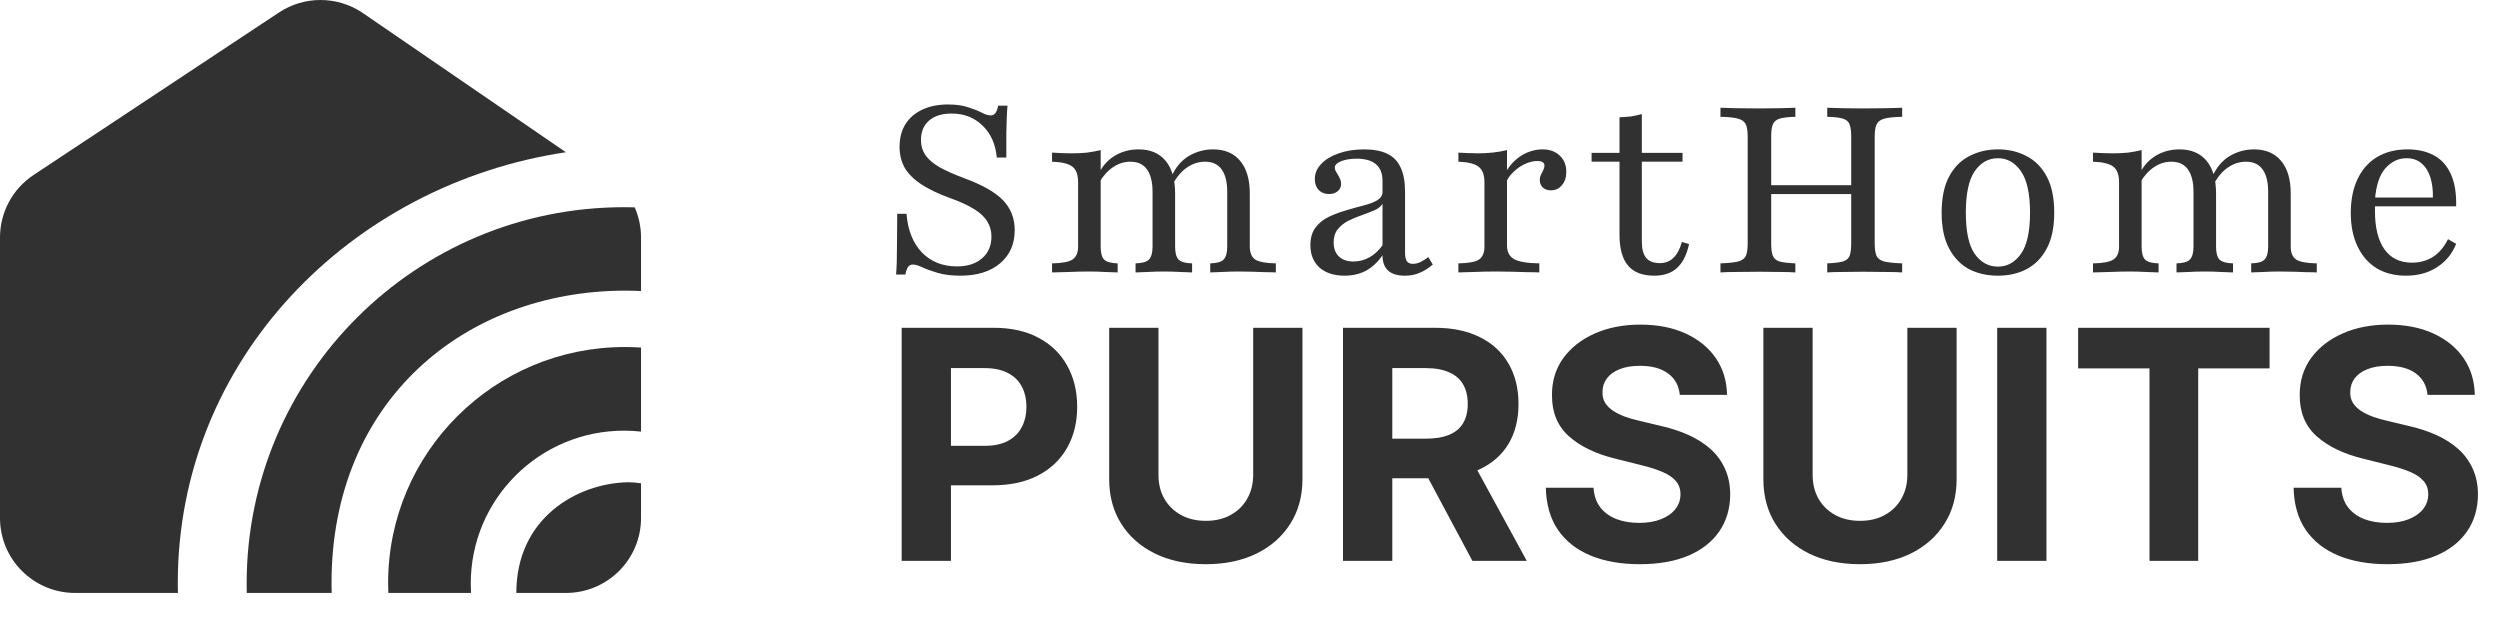
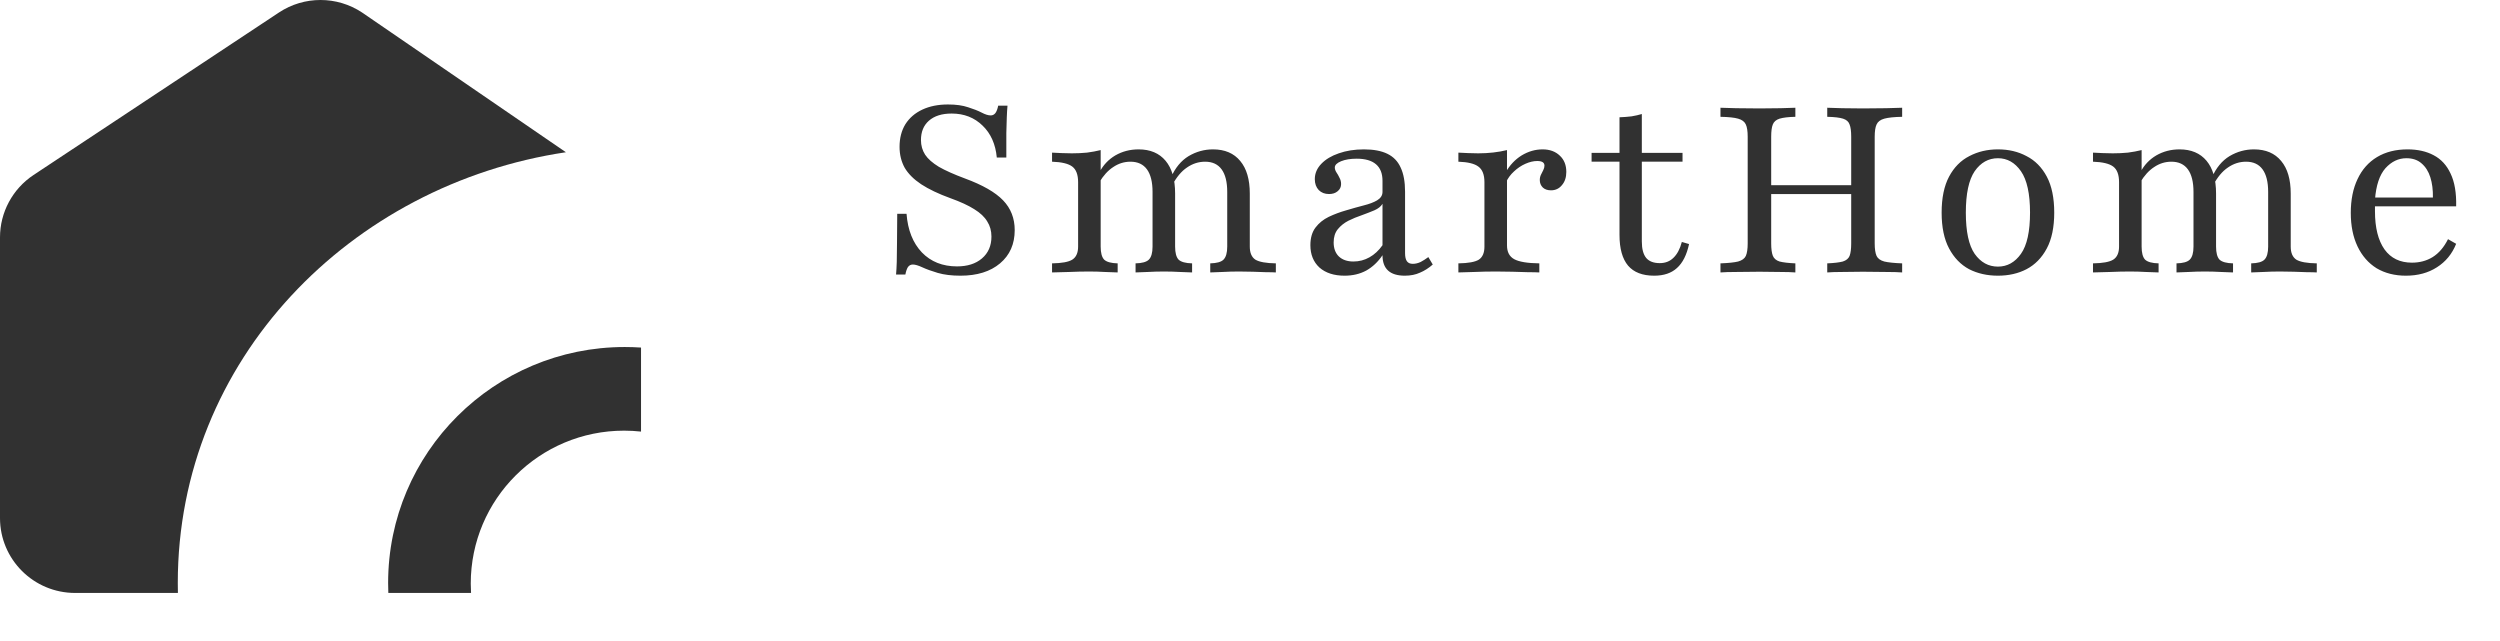
<svg xmlns="http://www.w3.org/2000/svg" width="156" height="40" viewBox="0 0 156 40" fill="none">
  <path d="M17.407 0.78C18.978 -0.26 21.022 -0.26 22.593 0.78L35.312 9.5C21.885 11.505 11.094 22.43 11.094 36.377C11.094 36.585 11.096 36.793 11.101 37H4.688C2.099 37 1.01515e-05 34.907 0 32.326V14.813C0 13.247 0.786 11.786 2.094 10.919L17.407 0.78Z" fill="#313131" />
-   <path d="M38.945 12.929C39.166 12.929 39.387 12.932 39.606 12.938C39.862 13.521 40 14.158 40 14.813V18.162C39.664 18.145 39.325 18.136 38.984 18.136C29 18.162 20.688 25 20.688 36.377C20.688 36.585 20.691 36.793 20.697 37H15.398C15.393 36.806 15.391 36.611 15.391 36.416C15.391 23.445 25.936 12.929 38.945 12.929Z" fill="#313131" />
  <path d="M38.984 21.654C39.326 21.654 39.664 21.666 40 21.688V26.931C39.654 26.893 39.302 26.873 38.945 26.873C33.66 26.873 29.375 31.145 29.375 36.416C29.375 36.612 29.381 36.807 29.393 37H24.232C24.223 36.793 24.219 36.586 24.219 36.377C24.219 28.246 30.829 21.654 38.984 21.654Z" fill="#313131" />
-   <path d="M39.18 30.092C39.459 30.092 39.733 30.115 40 30.16V32.326C40 34.907 37.901 37 35.312 37H32.219C32.219 32.326 36 30.16 39.18 30.092Z" fill="#313131" />
  <path d="M59.935 17.203C59.384 17.203 58.91 17.145 58.513 17.029C58.126 16.913 57.806 16.797 57.555 16.681C57.303 16.564 57.105 16.506 56.96 16.506C56.834 16.506 56.732 16.56 56.655 16.666C56.587 16.773 56.534 16.927 56.495 17.131H55.914C55.934 16.918 55.948 16.657 55.958 16.347C55.968 16.037 55.973 15.64 55.973 15.156C55.982 14.673 55.987 14.068 55.987 13.342H56.568C56.645 14.358 56.965 15.161 57.526 15.752C58.087 16.332 58.818 16.623 59.718 16.623C60.366 16.623 60.884 16.458 61.271 16.129C61.668 15.79 61.866 15.335 61.866 14.764C61.866 14.406 61.779 14.092 61.605 13.821C61.44 13.54 61.169 13.284 60.792 13.052C60.424 12.819 59.931 12.592 59.311 12.369C58.566 12.098 57.956 11.808 57.482 11.498C57.018 11.189 56.674 10.845 56.452 10.468C56.239 10.081 56.132 9.645 56.132 9.161C56.132 8.619 56.253 8.15 56.495 7.753C56.747 7.356 57.1 7.052 57.555 6.839C58.01 6.626 58.542 6.519 59.152 6.519C59.655 6.519 60.076 6.577 60.414 6.694C60.753 6.8 61.034 6.911 61.257 7.027C61.479 7.144 61.668 7.202 61.823 7.202C61.939 7.202 62.035 7.153 62.113 7.056C62.19 6.95 62.248 6.795 62.287 6.592H62.868C62.848 6.805 62.834 7.047 62.824 7.318C62.815 7.579 62.805 7.908 62.795 8.305C62.795 8.702 62.795 9.21 62.795 9.829H62.2C62.123 8.997 61.827 8.334 61.315 7.84C60.802 7.337 60.158 7.085 59.384 7.085C58.774 7.085 58.3 7.235 57.961 7.535C57.632 7.826 57.468 8.227 57.468 8.74C57.468 9.079 57.555 9.384 57.729 9.655C57.903 9.916 58.189 10.168 58.586 10.41C58.992 10.642 59.534 10.884 60.211 11.136C61.315 11.542 62.108 11.997 62.592 12.5C63.076 13.003 63.318 13.623 63.318 14.358C63.318 15.229 63.013 15.921 62.403 16.434C61.794 16.947 60.971 17.203 59.935 17.203ZM75.519 17V16.434C75.925 16.424 76.201 16.347 76.346 16.202C76.501 16.047 76.579 15.776 76.579 15.389V11.977C76.579 11.358 76.463 10.889 76.23 10.569C75.998 10.25 75.654 10.09 75.2 10.09C74.793 10.09 74.416 10.211 74.067 10.453C73.719 10.685 73.409 11.058 73.138 11.571L73.066 11.077C73.337 10.468 73.704 10.023 74.169 9.742C74.643 9.461 75.151 9.321 75.693 9.321C76.429 9.321 76.995 9.563 77.392 10.047C77.788 10.521 77.987 11.198 77.987 12.079V15.389C77.987 15.776 78.103 16.047 78.335 16.202C78.577 16.347 79.003 16.424 79.613 16.434V17C79.467 16.99 79.264 16.985 79.003 16.985C78.751 16.976 78.475 16.966 78.175 16.956C77.876 16.947 77.585 16.942 77.305 16.942C76.956 16.942 76.612 16.952 76.274 16.971C75.945 16.981 75.693 16.99 75.519 17ZM65.648 17V16.434C66.258 16.424 66.679 16.347 66.911 16.202C67.153 16.047 67.274 15.776 67.274 15.389V11.368C67.274 10.903 67.153 10.579 66.911 10.395C66.669 10.211 66.248 10.11 65.648 10.09V9.524C65.842 9.534 66.04 9.544 66.243 9.553C66.446 9.563 66.659 9.568 66.882 9.568C67.211 9.568 67.525 9.553 67.826 9.524C68.126 9.485 68.411 9.432 68.682 9.365V15.389C68.682 15.776 68.754 16.047 68.9 16.202C69.055 16.347 69.335 16.424 69.742 16.434V17C69.529 16.99 69.263 16.981 68.943 16.971C68.633 16.952 68.305 16.942 67.956 16.942C67.559 16.942 67.148 16.952 66.722 16.971C66.296 16.981 65.938 16.99 65.648 17ZM70.859 17V16.434C71.266 16.424 71.542 16.347 71.687 16.202C71.842 16.047 71.919 15.776 71.919 15.389V11.977C71.919 11.358 71.803 10.889 71.571 10.569C71.338 10.25 70.995 10.09 70.54 10.09C70.153 10.09 69.795 10.202 69.466 10.424C69.137 10.637 68.846 10.957 68.595 11.382L68.609 10.743C68.842 10.298 69.171 9.95 69.596 9.698C70.032 9.447 70.516 9.321 71.048 9.321C71.774 9.321 72.335 9.558 72.732 10.032C73.129 10.507 73.327 11.189 73.327 12.079V15.389C73.327 15.776 73.4 16.047 73.545 16.202C73.7 16.347 73.98 16.424 74.387 16.434V17C74.222 16.99 73.971 16.981 73.632 16.971C73.303 16.952 72.969 16.942 72.63 16.942C72.292 16.942 71.953 16.952 71.614 16.971C71.285 16.981 71.034 16.99 70.859 17ZM83.902 17.203C83.244 17.203 82.721 17.034 82.334 16.695C81.957 16.347 81.768 15.882 81.768 15.302C81.768 14.847 81.875 14.479 82.088 14.198C82.3 13.918 82.576 13.695 82.915 13.531C83.263 13.366 83.626 13.231 84.004 13.124C84.391 13.008 84.754 12.906 85.092 12.819C85.441 12.732 85.721 12.626 85.934 12.5C86.157 12.364 86.268 12.19 86.268 11.977V11.281C86.268 10.826 86.133 10.482 85.862 10.25C85.591 10.018 85.189 9.902 84.657 9.902C84.27 9.902 83.946 9.955 83.684 10.061C83.423 10.168 83.292 10.298 83.292 10.453C83.292 10.55 83.326 10.652 83.394 10.758C83.462 10.855 83.525 10.966 83.583 11.092C83.65 11.208 83.684 11.339 83.684 11.484C83.684 11.668 83.612 11.818 83.467 11.934C83.331 12.05 83.152 12.108 82.93 12.108C82.668 12.108 82.455 12.026 82.291 11.861C82.126 11.687 82.044 11.46 82.044 11.179C82.044 10.821 82.18 10.502 82.451 10.221C82.721 9.94 83.084 9.723 83.539 9.568C84.004 9.403 84.526 9.321 85.107 9.321C85.707 9.321 86.196 9.413 86.573 9.597C86.951 9.781 87.226 10.066 87.4 10.453C87.584 10.84 87.676 11.344 87.676 11.963V15.795C87.676 16.027 87.715 16.197 87.792 16.303C87.87 16.41 87.991 16.463 88.155 16.463C88.32 16.463 88.484 16.424 88.649 16.347C88.813 16.26 88.973 16.158 89.128 16.042L89.404 16.506C89.152 16.729 88.886 16.898 88.605 17.015C88.334 17.14 88.02 17.203 87.662 17.203C86.733 17.203 86.268 16.777 86.268 15.926C85.987 16.342 85.649 16.661 85.252 16.884C84.855 17.097 84.405 17.203 83.902 17.203ZM84.454 16.318C84.812 16.318 85.146 16.231 85.455 16.056C85.765 15.882 86.036 15.631 86.268 15.302V12.718C86.171 12.882 86.002 13.018 85.76 13.124C85.528 13.221 85.267 13.323 84.976 13.429C84.686 13.526 84.405 13.642 84.134 13.777C83.873 13.913 83.655 14.087 83.481 14.3C83.307 14.513 83.22 14.789 83.22 15.127C83.22 15.495 83.326 15.786 83.539 15.998C83.762 16.211 84.067 16.318 84.454 16.318ZM91.003 17V16.434C91.622 16.424 92.048 16.347 92.28 16.202C92.512 16.047 92.629 15.776 92.629 15.389V11.368C92.629 10.903 92.503 10.579 92.251 10.395C92.009 10.211 91.593 10.11 91.003 10.09V9.524C91.206 9.534 91.409 9.544 91.612 9.553C91.816 9.563 92.024 9.568 92.237 9.568C92.885 9.568 93.485 9.5 94.037 9.365V15.316C94.037 15.723 94.187 16.008 94.487 16.173C94.787 16.337 95.309 16.424 96.054 16.434V17C95.88 16.99 95.643 16.985 95.343 16.985C95.043 16.976 94.719 16.966 94.371 16.956C94.022 16.947 93.683 16.942 93.354 16.942C92.88 16.942 92.425 16.952 91.99 16.971C91.554 16.981 91.225 16.99 91.003 17ZM96.78 11.876C96.567 11.876 96.398 11.818 96.272 11.702C96.146 11.576 96.083 11.421 96.083 11.237C96.083 11.111 96.108 11 96.156 10.903C96.204 10.797 96.253 10.7 96.301 10.613C96.35 10.516 96.374 10.424 96.374 10.337C96.374 10.143 96.224 10.047 95.924 10.047C95.691 10.047 95.445 10.105 95.183 10.221C94.922 10.337 94.685 10.497 94.472 10.7C94.259 10.893 94.095 11.116 93.978 11.368L93.95 10.758C94.211 10.303 94.545 9.95 94.951 9.698C95.367 9.447 95.803 9.321 96.258 9.321C96.703 9.321 97.061 9.452 97.332 9.713C97.603 9.965 97.738 10.303 97.738 10.729C97.738 11.068 97.646 11.344 97.462 11.556C97.288 11.769 97.061 11.876 96.78 11.876ZM103.22 17.203C102.494 17.203 101.952 16.995 101.594 16.579C101.236 16.153 101.057 15.514 101.057 14.663V10.09H99.315V9.539H101.057V7.318C101.328 7.308 101.579 7.289 101.811 7.26C102.044 7.221 102.257 7.173 102.45 7.115V9.539H104.99V10.09H102.45V15.069C102.45 15.534 102.542 15.877 102.726 16.1C102.91 16.313 103.19 16.419 103.568 16.419C103.916 16.419 104.202 16.308 104.424 16.085C104.657 15.863 104.831 15.534 104.947 15.098L105.397 15.229C105.252 15.906 105 16.405 104.642 16.724C104.294 17.044 103.82 17.203 103.22 17.203ZM114.02 17V16.434C114.456 16.415 114.78 16.376 114.993 16.318C115.206 16.25 115.346 16.134 115.414 15.969C115.481 15.795 115.515 15.534 115.515 15.185V8.537C115.515 8.189 115.481 7.932 115.414 7.768C115.356 7.594 115.22 7.473 115.007 7.405C114.794 7.337 114.465 7.298 114.02 7.289V6.723C114.252 6.732 114.562 6.742 114.949 6.752C115.336 6.761 115.767 6.766 116.241 6.766C116.793 6.766 117.277 6.761 117.693 6.752C118.119 6.742 118.452 6.732 118.694 6.723V7.289C118.191 7.298 117.819 7.337 117.577 7.405C117.335 7.473 117.175 7.594 117.098 7.768C117.02 7.932 116.981 8.189 116.981 8.537V15.185C116.981 15.534 117.02 15.795 117.098 15.969C117.175 16.134 117.335 16.25 117.577 16.318C117.819 16.376 118.191 16.415 118.694 16.434V17C118.452 16.981 118.119 16.971 117.693 16.971C117.277 16.961 116.793 16.956 116.241 16.956C115.767 16.956 115.336 16.961 114.949 16.971C114.562 16.971 114.252 16.981 114.02 17ZM107.357 17V16.434C107.861 16.415 108.228 16.376 108.461 16.318C108.702 16.25 108.862 16.134 108.94 15.969C109.017 15.795 109.056 15.534 109.056 15.185V8.537C109.056 8.189 109.017 7.932 108.94 7.768C108.862 7.594 108.702 7.473 108.461 7.405C108.228 7.337 107.861 7.298 107.357 7.289V6.723C107.599 6.732 107.928 6.742 108.344 6.752C108.77 6.761 109.254 6.766 109.796 6.766C110.28 6.766 110.715 6.761 111.102 6.752C111.49 6.742 111.799 6.732 112.031 6.723V7.289C111.596 7.298 111.267 7.337 111.044 7.405C110.831 7.473 110.691 7.594 110.623 7.768C110.556 7.932 110.522 8.189 110.522 8.537V15.185C110.522 15.524 110.556 15.781 110.623 15.955C110.691 16.129 110.831 16.25 111.044 16.318C111.267 16.376 111.596 16.415 112.031 16.434V17C111.799 16.981 111.49 16.971 111.102 16.971C110.715 16.961 110.28 16.956 109.796 16.956C109.244 16.956 108.761 16.961 108.344 16.971C107.928 16.971 107.599 16.981 107.357 17ZM109.97 12.108V11.556H116.067V12.108H109.97ZM124.671 17.203C124.003 17.203 123.403 17.068 122.871 16.797C122.348 16.516 121.932 16.085 121.623 15.505C121.313 14.924 121.158 14.179 121.158 13.269C121.158 12.35 121.313 11.6 121.623 11.019C121.932 10.439 122.353 10.013 122.885 9.742C123.418 9.461 124.013 9.321 124.671 9.321C125.339 9.321 125.934 9.461 126.456 9.742C126.989 10.013 127.41 10.439 127.719 11.019C128.029 11.6 128.184 12.35 128.184 13.269C128.184 14.179 128.029 14.924 127.719 15.505C127.41 16.085 126.989 16.516 126.456 16.797C125.934 17.068 125.339 17.203 124.671 17.203ZM124.671 16.637C125.252 16.637 125.731 16.371 126.108 15.839C126.485 15.306 126.674 14.45 126.674 13.269C126.674 12.089 126.485 11.227 126.108 10.685C125.731 10.143 125.252 9.873 124.671 9.873C124.081 9.873 123.597 10.143 123.219 10.685C122.852 11.227 122.668 12.089 122.668 13.269C122.668 14.45 122.852 15.306 123.219 15.839C123.597 16.371 124.081 16.637 124.671 16.637ZM140.474 17V16.434C140.88 16.424 141.156 16.347 141.301 16.202C141.456 16.047 141.533 15.776 141.533 15.389V11.977C141.533 11.358 141.417 10.889 141.185 10.569C140.953 10.25 140.609 10.09 140.154 10.09C139.748 10.09 139.37 10.211 139.022 10.453C138.674 10.685 138.364 11.058 138.093 11.571L138.02 11.077C138.291 10.468 138.659 10.023 139.124 9.742C139.598 9.461 140.106 9.321 140.648 9.321C141.383 9.321 141.949 9.563 142.346 10.047C142.743 10.521 142.941 11.198 142.941 12.079V15.389C142.941 15.776 143.058 16.047 143.29 16.202C143.532 16.347 143.958 16.424 144.567 16.434V17C144.422 16.99 144.219 16.985 143.958 16.985C143.706 16.976 143.43 16.966 143.13 16.956C142.83 16.947 142.54 16.942 142.259 16.942C141.911 16.942 141.567 16.952 141.229 16.971C140.899 16.981 140.648 16.99 140.474 17ZM130.603 17V16.434C131.212 16.424 131.633 16.347 131.866 16.202C132.108 16.047 132.229 15.776 132.229 15.389V11.368C132.229 10.903 132.108 10.579 131.866 10.395C131.624 10.211 131.203 10.11 130.603 10.09V9.524C130.796 9.534 130.995 9.544 131.198 9.553C131.401 9.563 131.614 9.568 131.837 9.568C132.166 9.568 132.48 9.553 132.78 9.524C133.08 9.485 133.366 9.432 133.637 9.365V15.389C133.637 15.776 133.709 16.047 133.854 16.202C134.009 16.347 134.29 16.424 134.696 16.434V17C134.483 16.99 134.217 16.981 133.898 16.971C133.588 16.952 133.259 16.942 132.911 16.942C132.514 16.942 132.103 16.952 131.677 16.971C131.251 16.981 130.893 16.99 130.603 17ZM135.814 17V16.434C136.22 16.424 136.496 16.347 136.641 16.202C136.796 16.047 136.874 15.776 136.874 15.389V11.977C136.874 11.358 136.758 10.889 136.525 10.569C136.293 10.25 135.949 10.09 135.495 10.09C135.108 10.09 134.749 10.202 134.42 10.424C134.091 10.637 133.801 10.957 133.549 11.382L133.564 10.743C133.796 10.298 134.125 9.95 134.551 9.698C134.987 9.447 135.47 9.321 136.003 9.321C136.729 9.321 137.29 9.558 137.687 10.032C138.083 10.507 138.282 11.189 138.282 12.079V15.389C138.282 15.776 138.354 16.047 138.499 16.202C138.654 16.347 138.935 16.424 139.341 16.434V17C139.177 16.99 138.925 16.981 138.587 16.971C138.258 16.952 137.924 16.942 137.585 16.942C137.246 16.942 136.908 16.952 136.569 16.971C136.24 16.981 135.988 16.99 135.814 17ZM150.129 17.203C149.432 17.203 148.822 17.048 148.3 16.739C147.787 16.419 147.39 15.964 147.109 15.374C146.829 14.784 146.689 14.087 146.689 13.284C146.689 12.471 146.829 11.769 147.109 11.179C147.39 10.579 147.797 10.119 148.329 9.8C148.861 9.481 149.495 9.321 150.23 9.321C150.859 9.321 151.401 9.442 151.856 9.684C152.321 9.926 152.674 10.308 152.916 10.831C153.168 11.353 153.284 12.036 153.264 12.877H147.618L147.603 12.326H151.813C151.822 11.852 151.769 11.431 151.653 11.063C151.537 10.695 151.353 10.405 151.101 10.192C150.859 9.979 150.545 9.873 150.158 9.873C149.664 9.873 149.229 10.081 148.851 10.497C148.484 10.913 148.266 11.566 148.198 12.457L148.213 12.5C148.203 12.597 148.198 12.703 148.198 12.819C148.198 12.935 148.198 13.056 148.198 13.182C148.198 14.208 148.397 15.002 148.793 15.563C149.19 16.114 149.761 16.39 150.506 16.39C150.99 16.39 151.421 16.274 151.798 16.042C152.185 15.8 152.505 15.427 152.756 14.924L153.264 15.214C153.013 15.844 152.611 16.332 152.059 16.681C151.518 17.029 150.874 17.203 150.129 17.203Z" fill="#313131" />
-   <path d="M56.264 35V20.454H62.003C63.106 20.454 64.046 20.665 64.822 21.087C65.599 21.503 66.191 22.083 66.598 22.827C67.01 23.565 67.216 24.418 67.216 25.384C67.216 26.349 67.008 27.202 66.591 27.94C66.174 28.679 65.57 29.254 64.78 29.666C63.994 30.078 63.042 30.284 61.925 30.284H58.267V27.82H61.428C62.019 27.82 62.507 27.718 62.891 27.514C63.279 27.306 63.568 27.019 63.757 26.655C63.951 26.285 64.048 25.862 64.048 25.384C64.048 24.901 63.951 24.479 63.757 24.119C63.568 23.755 63.279 23.473 62.891 23.274C62.502 23.07 62.01 22.969 61.413 22.969H59.34V35H56.264ZM78.198 20.454H81.273V29.901C81.273 30.961 81.02 31.889 80.513 32.685C80.011 33.48 79.308 34.1 78.404 34.545C77.499 34.986 76.446 35.206 75.243 35.206C74.036 35.206 72.98 34.986 72.076 34.545C71.171 34.1 70.468 33.48 69.966 32.685C69.464 31.889 69.213 30.961 69.213 29.901V20.454H72.289V29.638C72.289 30.192 72.409 30.684 72.651 31.115C72.897 31.546 73.243 31.884 73.688 32.131C74.133 32.377 74.651 32.5 75.243 32.5C75.84 32.5 76.358 32.377 76.799 32.131C77.244 31.884 77.587 31.546 77.829 31.115C78.075 30.684 78.198 30.192 78.198 29.638V20.454ZM83.803 35V20.454H89.542C90.64 20.454 91.578 20.651 92.354 21.044C93.136 21.432 93.73 21.984 94.137 22.699C94.549 23.409 94.755 24.245 94.755 25.206C94.755 26.172 94.547 27.003 94.13 27.699C93.713 28.39 93.11 28.921 92.319 29.29C91.533 29.659 90.581 29.844 89.464 29.844H85.621V27.372H88.967C89.554 27.372 90.041 27.292 90.43 27.131C90.818 26.97 91.107 26.728 91.296 26.406C91.49 26.084 91.587 25.684 91.587 25.206C91.587 24.723 91.49 24.316 91.296 23.984C91.107 23.653 90.816 23.402 90.423 23.232C90.034 23.056 89.544 22.969 88.952 22.969H86.879V35H83.803ZM91.658 28.381L95.273 35H91.879L88.342 28.381H91.658ZM104.819 24.638C104.762 24.065 104.518 23.62 104.087 23.303C103.656 22.985 103.072 22.827 102.333 22.827C101.831 22.827 101.407 22.898 101.062 23.04C100.716 23.177 100.451 23.369 100.266 23.615C100.086 23.861 99.996 24.141 99.996 24.453C99.987 24.713 100.041 24.941 100.16 25.135C100.283 25.329 100.451 25.497 100.664 25.639C100.877 25.776 101.123 25.897 101.403 26.001C101.682 26.101 101.98 26.186 102.298 26.257L103.604 26.57C104.239 26.712 104.821 26.901 105.352 27.138C105.882 27.375 106.341 27.666 106.729 28.011C107.118 28.357 107.418 28.764 107.631 29.233C107.849 29.702 107.96 30.239 107.965 30.845C107.96 31.735 107.733 32.507 107.283 33.16C106.838 33.809 106.194 34.313 105.352 34.673C104.513 35.028 103.503 35.206 102.319 35.206C101.145 35.206 100.122 35.026 99.251 34.666C98.384 34.306 97.707 33.774 97.219 33.068C96.737 32.358 96.483 31.48 96.46 30.433H99.435C99.469 30.921 99.608 31.328 99.854 31.655C100.105 31.977 100.439 32.221 100.856 32.386C101.277 32.547 101.753 32.628 102.283 32.628C102.804 32.628 103.256 32.552 103.64 32.401C104.028 32.249 104.329 32.038 104.542 31.768C104.755 31.499 104.862 31.188 104.862 30.838C104.862 30.511 104.764 30.237 104.57 30.014C104.381 29.792 104.102 29.602 103.732 29.446C103.368 29.29 102.92 29.148 102.39 29.02L100.806 28.622C99.58 28.324 98.612 27.858 97.901 27.223C97.191 26.588 96.838 25.734 96.843 24.659C96.838 23.778 97.073 23.009 97.546 22.351C98.024 21.693 98.68 21.179 99.513 20.81C100.347 20.44 101.294 20.256 102.354 20.256C103.434 20.256 104.376 20.44 105.181 20.81C105.991 21.179 106.621 21.693 107.07 22.351C107.52 23.009 107.752 23.771 107.766 24.638H104.819ZM119.018 20.454H122.093V29.901C122.093 30.961 121.84 31.889 121.333 32.685C120.832 33.48 120.128 34.1 119.224 34.545C118.32 34.986 117.266 35.206 116.064 35.206C114.856 35.206 113.8 34.986 112.896 34.545C111.992 34.1 111.288 33.48 110.787 32.685C110.285 31.889 110.034 30.961 110.034 29.901V20.454H113.109V29.638C113.109 30.192 113.23 30.684 113.471 31.115C113.717 31.546 114.063 31.884 114.508 32.131C114.953 32.377 115.472 32.5 116.064 32.5C116.66 32.5 117.179 32.377 117.619 32.131C118.064 31.884 118.407 31.546 118.649 31.115C118.895 30.684 119.018 30.192 119.018 29.638V20.454ZM127.699 20.454V35H124.624V20.454H127.699ZM129.675 22.99V20.454H141.621V22.99H137.168V35H134.128V22.99H129.675ZM151.479 24.638C151.422 24.065 151.178 23.62 150.748 23.303C150.317 22.985 149.732 22.827 148.993 22.827C148.491 22.827 148.068 22.898 147.722 23.04C147.376 23.177 147.111 23.369 146.926 23.615C146.747 23.861 146.657 24.141 146.657 24.453C146.647 24.713 146.702 24.941 146.82 25.135C146.943 25.329 147.111 25.497 147.324 25.639C147.537 25.776 147.783 25.897 148.063 26.001C148.342 26.101 148.641 26.186 148.958 26.257L150.265 26.57C150.899 26.712 151.481 26.901 152.012 27.138C152.542 27.375 153.001 27.666 153.39 28.011C153.778 28.357 154.078 28.764 154.292 29.233C154.509 29.702 154.621 30.239 154.625 30.845C154.621 31.735 154.393 32.507 153.944 33.16C153.498 33.809 152.855 34.313 152.012 34.673C151.174 35.028 150.163 35.206 148.979 35.206C147.805 35.206 146.782 35.026 145.911 34.666C145.044 34.306 144.367 33.774 143.88 33.068C143.397 32.358 143.143 31.48 143.12 30.433H146.096C146.129 30.921 146.268 31.328 146.515 31.655C146.766 31.977 147.099 32.221 147.516 32.386C147.937 32.547 148.413 32.628 148.944 32.628C149.464 32.628 149.917 32.552 150.3 32.401C150.688 32.249 150.989 32.038 151.202 31.768C151.415 31.499 151.522 31.188 151.522 30.838C151.522 30.511 151.425 30.237 151.23 30.014C151.041 29.792 150.762 29.602 150.392 29.446C150.028 29.29 149.58 29.148 149.05 29.02L147.466 28.622C146.24 28.324 145.272 27.858 144.561 27.223C143.851 26.588 143.498 25.734 143.503 24.659C143.498 23.778 143.733 23.009 144.206 22.351C144.685 21.693 145.34 21.179 146.174 20.81C147.007 20.44 147.954 20.256 149.015 20.256C150.094 20.256 151.036 20.44 151.841 20.81C152.651 21.179 153.281 21.693 153.73 22.351C154.18 23.009 154.412 23.771 154.426 24.638H151.479Z" fill="#313131" />
</svg>